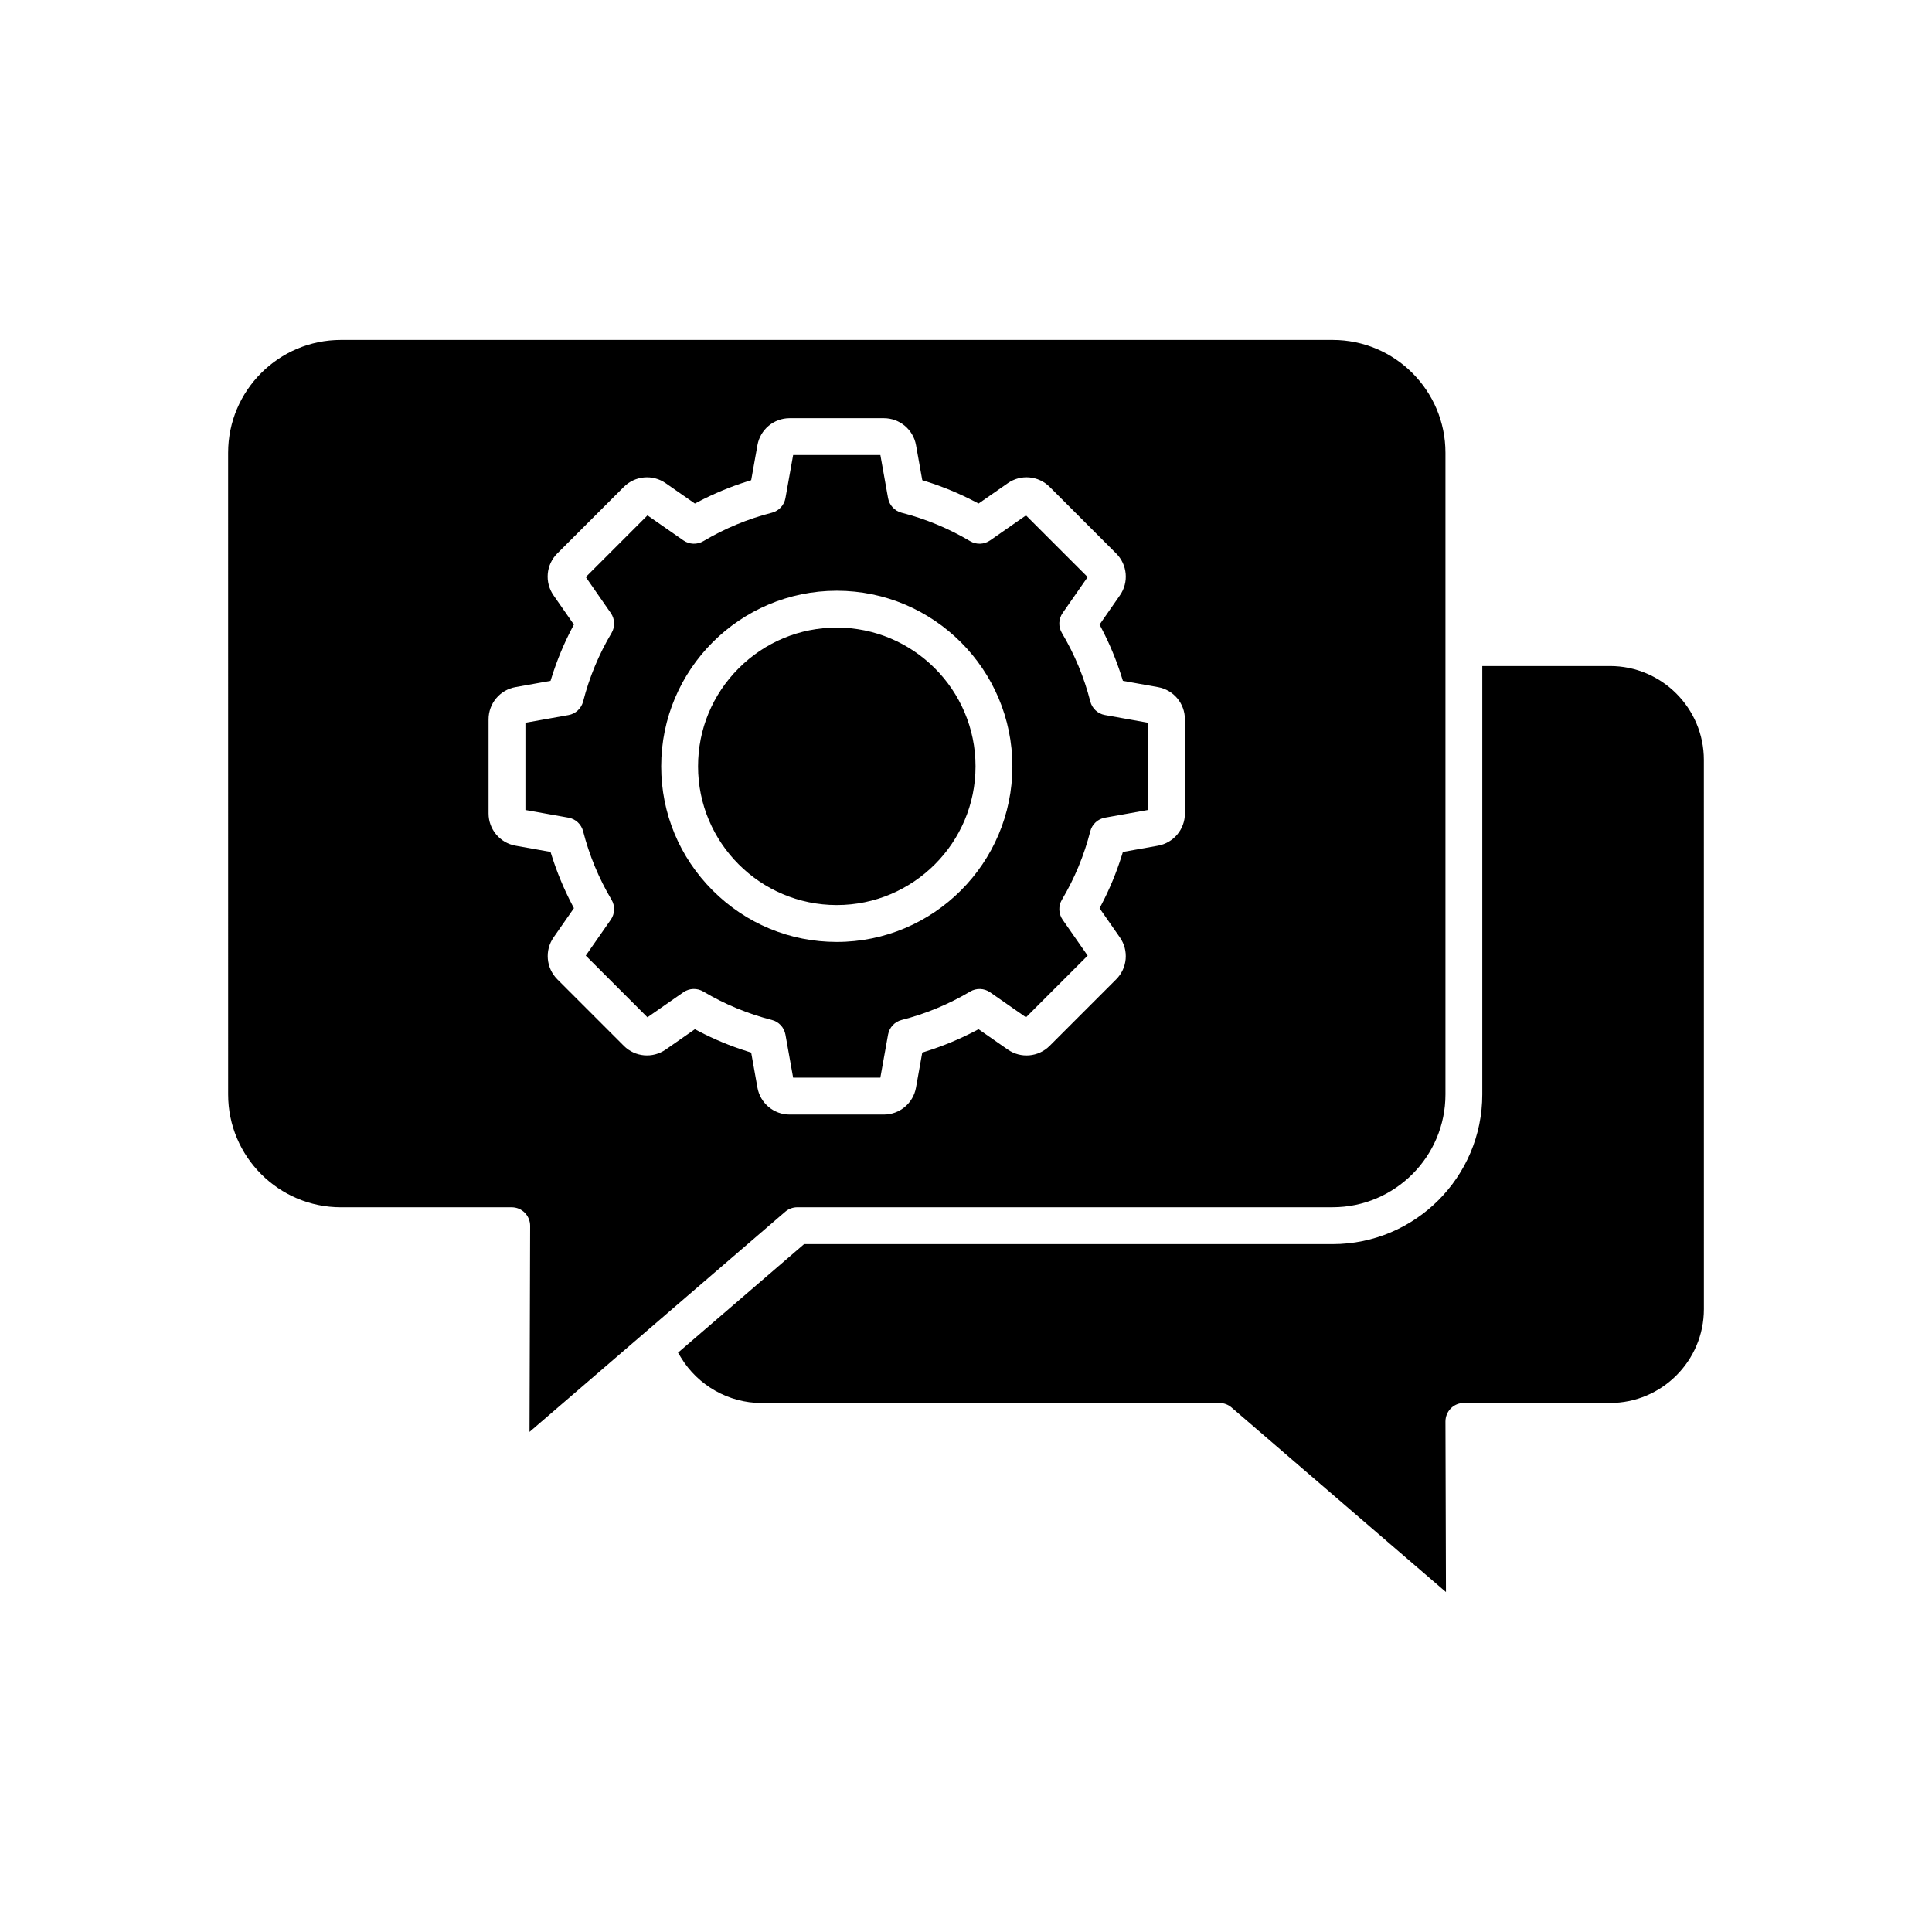
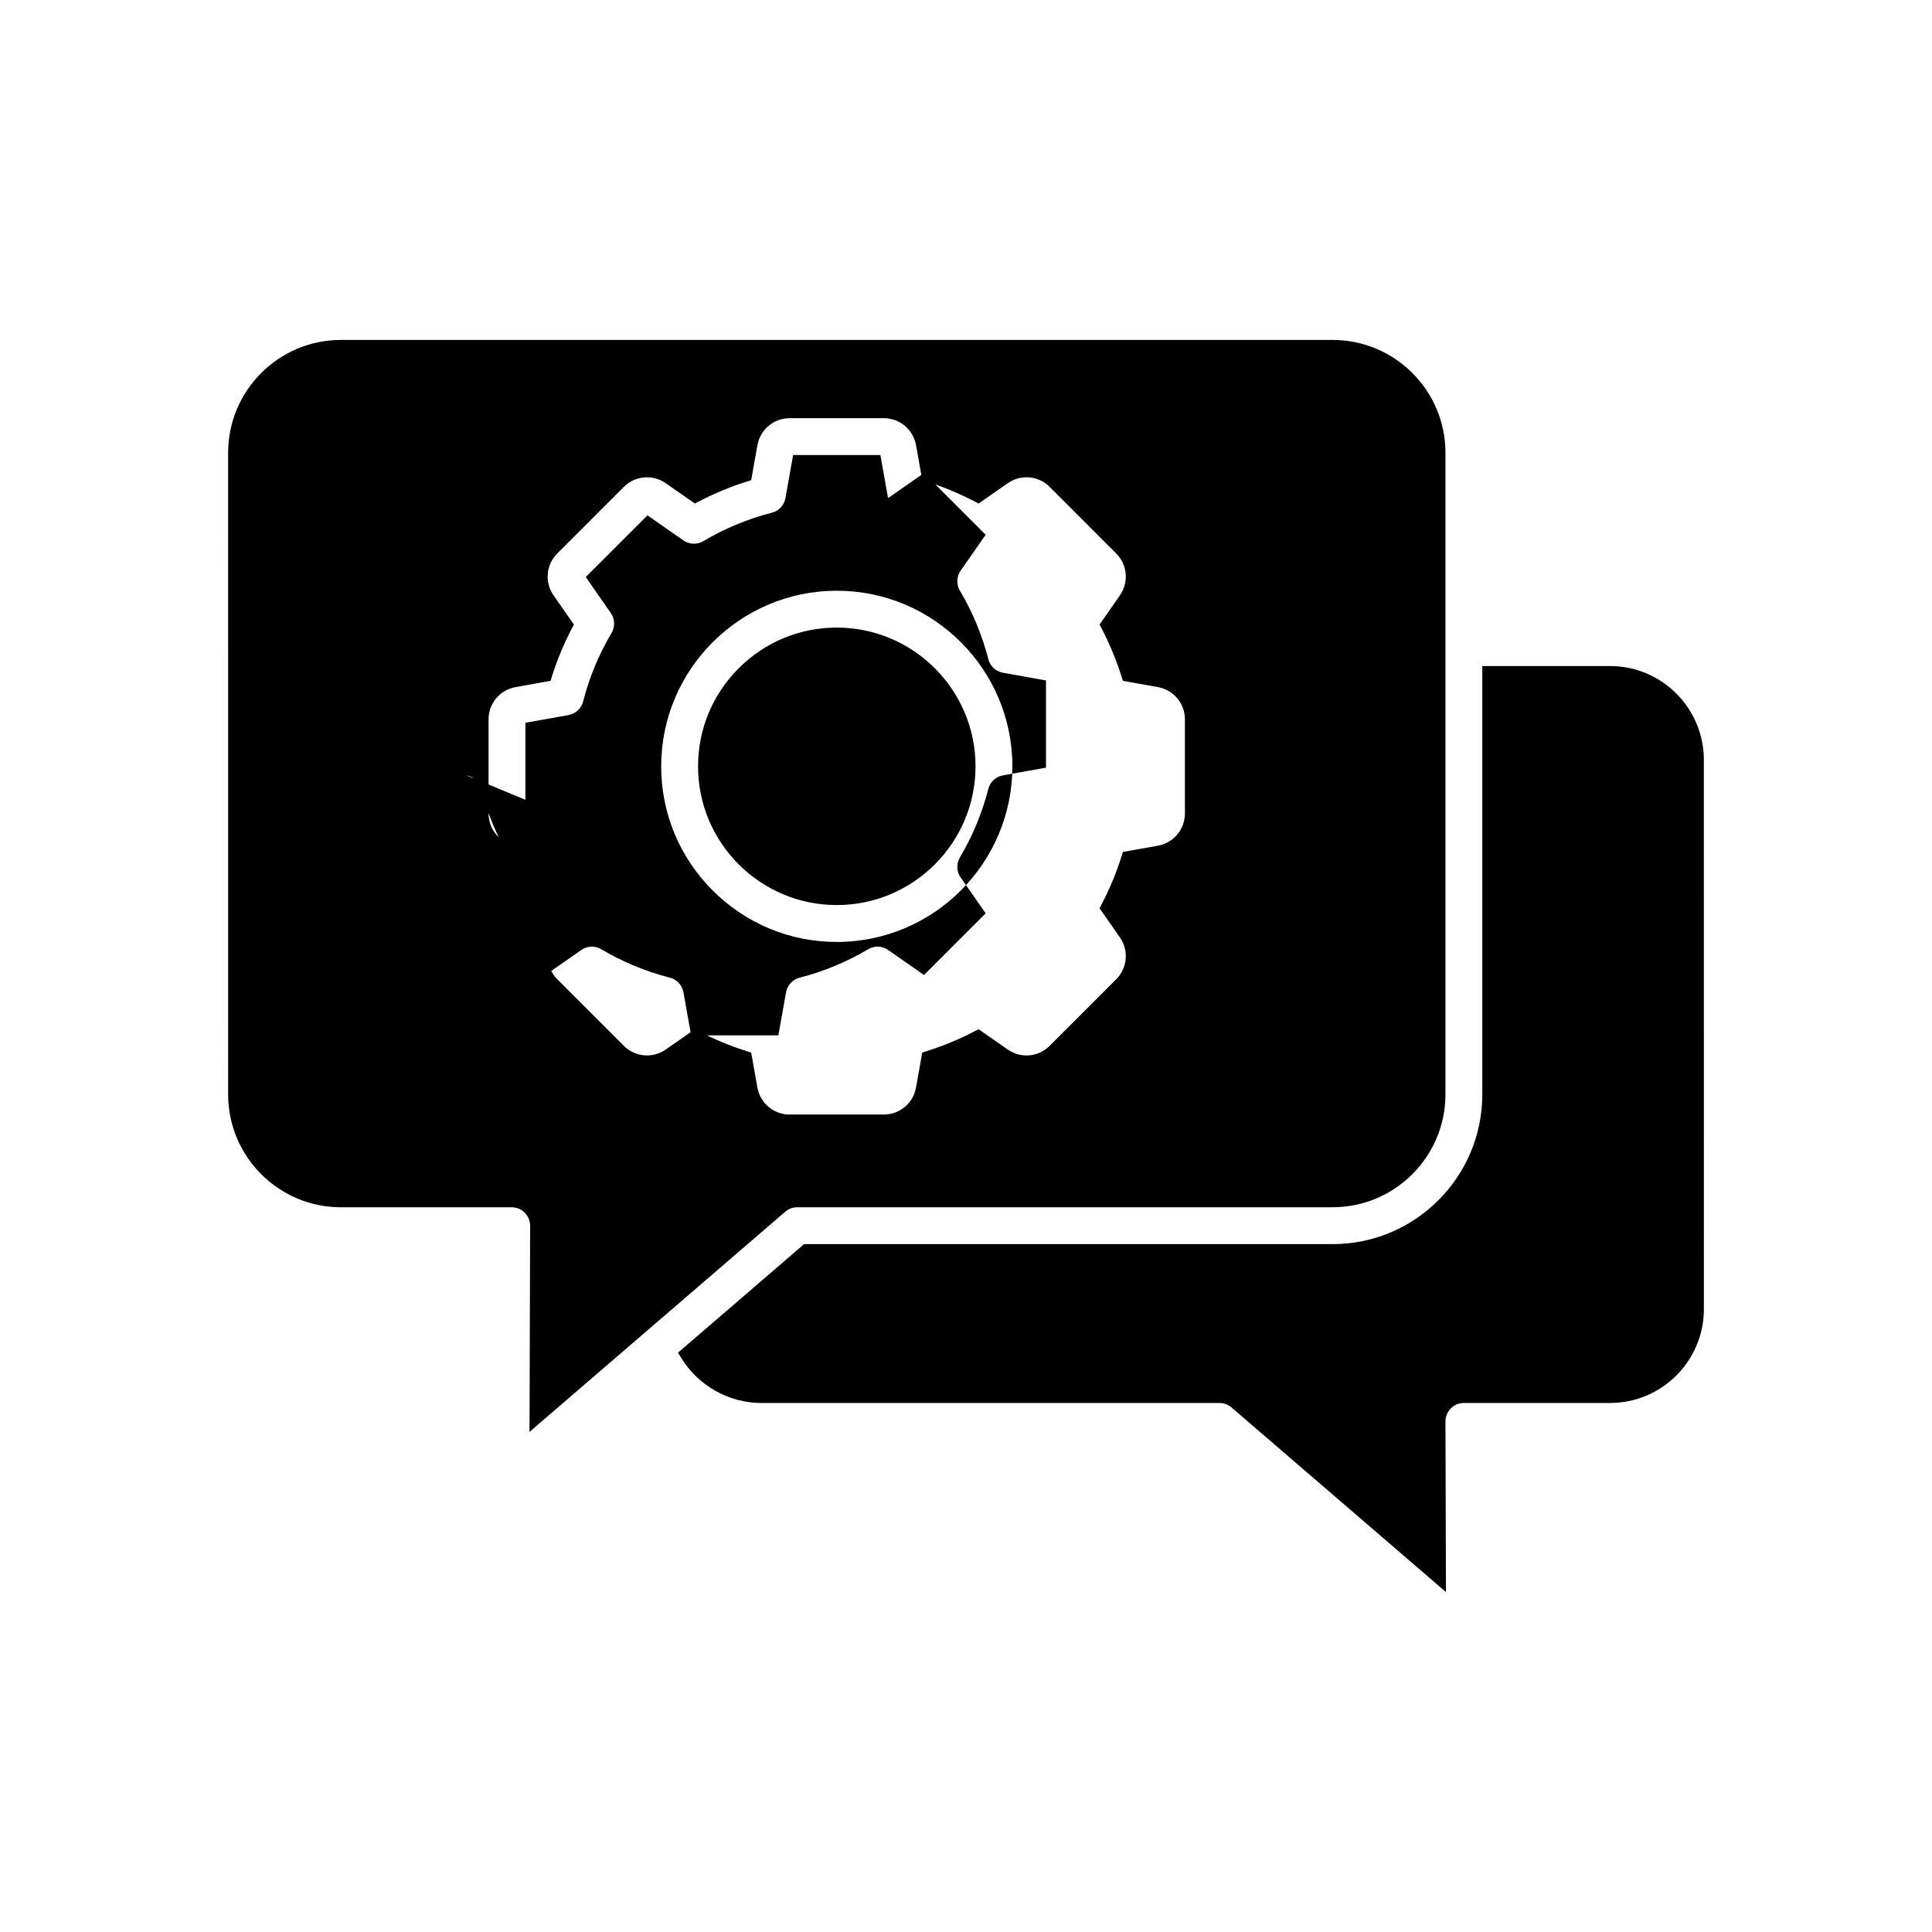
<svg xmlns="http://www.w3.org/2000/svg" fill="#000000" width="800px" height="800px" version="1.1" viewBox="144 144 512 512">
-   <path d="m328.99 347.09c-0.004-9.809 3.824-19.035 10.773-25.992 6.949-6.949 16.184-10.781 25.992-10.781 20.277 0 36.77 16.496 36.77 36.773 0 20.27-16.492 36.762-36.77 36.762-20.273 0-36.766-16.492-36.766-36.762zm-44.664 176.38 0.164-54.629c0-1.289-0.52-2.555-1.43-3.465-0.926-0.926-2.148-1.434-3.453-1.434h-45.25c-16.488 0-29.898-13.414-29.898-29.898l-0.004-170.06c0-16.488 13.414-29.898 29.898-29.898h262.81c16.488 0 29.898 13.414 29.898 29.898v170.05c0 16.488-13.414 29.898-29.898 29.898l-141.88 0.004c-1.168 0-2.297 0.422-3.188 1.184zm7.359-119.95 17.637 17.637c2.973 2.977 7.633 3.387 11.09 0.988l7.742-5.394 0.965 0.508c4.094 2.148 8.438 3.949 12.91 5.356l1.039 0.328 1.66 9.285c0.742 4.137 4.328 7.141 8.535 7.141h24.949c4.211 0 7.797-3.004 8.535-7.141l1.66-9.289 1.039-0.328c4.438-1.395 8.781-3.191 12.918-5.356l0.965-0.504 7.742 5.394c3.449 2.406 8.117 1.996 11.094-0.98l17.637-17.637c2.973-2.973 3.387-7.633 0.988-11.09l-5.394-7.742 0.504-0.965c2.164-4.133 3.965-8.477 5.352-12.91l0.328-1.043 9.289-1.66c4.137-0.742 7.144-4.332 7.144-8.539v-24.945c0-4.207-3.004-7.797-7.144-8.539l-9.289-1.66-0.328-1.043c-1.387-4.43-3.191-8.777-5.352-12.91l-0.504-0.965 5.394-7.754c2.406-3.449 1.988-8.117-0.988-11.09l-17.637-17.645c-2.977-2.973-7.641-3.387-11.09-0.98l-7.746 5.394-0.965-0.504c-4.133-2.16-8.477-3.957-12.914-5.356l-1.039-0.328-1.66-9.285c-0.742-4.137-4.332-7.141-8.539-7.141h-24.945c-4.207 0-7.797 3.004-8.539 7.141l-1.66 9.285-1.039 0.328c-4.441 1.395-8.785 3.199-12.914 5.356l-0.965 0.504-7.746-5.394c-3.445-2.402-8.113-1.988-11.09 0.988l-17.645 17.645c-2.973 2.973-3.383 7.633-0.98 11.09l5.394 7.742-0.504 0.965c-2.164 4.137-3.965 8.484-5.356 12.914l-0.328 1.039-9.285 1.66c-4.137 0.742-7.141 4.332-7.141 8.539v24.945c0 4.211 3.004 7.797 7.141 8.539l9.285 1.66 0.328 1.035c1.414 4.461 3.223 8.805 5.367 12.902l0.504 0.965-5.394 7.746c-2.402 3.445-1.984 8.113 0.984 11.098zm2.973-42.828-11.418-2.039v-23.113l11.422-2.039c1.875-0.336 3.394-1.742 3.871-3.598 1.625-6.363 4.152-12.477 7.531-18.152 0.977-1.645 0.898-3.719-0.195-5.285l-6.629-9.543 16.344-16.344 9.531 6.637c1.566 1.09 3.641 1.168 5.285 0.191 5.676-3.371 11.789-5.906 18.156-7.531 1.852-0.477 3.266-1.996 3.594-3.867l2.039-11.418h23.117l2.039 11.418c0.336 1.875 1.742 3.398 3.594 3.871 6.363 1.625 12.473 4.16 18.156 7.531 1.641 0.973 3.719 0.898 5.281-0.191l9.52-6.637 16.344 16.344-6.637 9.527c-1.09 1.566-1.168 3.641-0.191 5.285 3.371 5.68 5.906 11.789 7.527 18.152 0.473 1.852 1.988 3.266 3.867 3.598l11.422 2.047v23.113l-11.418 2.047c-1.883 0.336-3.398 1.746-3.871 3.598-1.637 6.391-4.164 12.496-7.527 18.152-0.977 1.645-0.898 3.719 0.191 5.285l6.637 9.52-16.344 16.344-9.52-6.637c-1.566-1.09-3.641-1.16-5.285-0.184-5.676 3.371-11.781 5.906-18.152 7.527-1.852 0.473-3.258 1.988-3.594 3.867l-2.047 11.418h-23.113l-2.039-11.418c-0.336-1.875-1.746-3.398-3.606-3.871-6.371-1.625-12.473-4.152-18.152-7.527-1.641-0.98-3.719-0.906-5.285 0.184l-9.527 6.637-16.344-16.344 6.637-9.52c1.09-1.566 1.168-3.641 0.191-5.285-3.371-5.68-5.906-11.789-7.531-18.156-0.477-1.848-1.996-3.262-3.871-3.594zm38.207 19.289c8.801 8.801 20.48 13.645 32.891 13.645 25.66 0 46.535-20.879 46.535-46.535 0-25.664-20.879-46.539-46.535-46.539-25.66 0-46.535 20.879-46.535 46.539 0 12.406 4.844 24.086 13.645 32.891zm237.8-59.473h-33.844v113.53c0 21.875-17.793 39.668-39.668 39.668h-140.06l-33.414 28.77 0.793 1.301c4.508 7.418 12.66 12.031 21.277 12.031h121.42c1.172 0 2.297 0.418 3.184 1.176l56.84 48.926-0.133-45.211c0-1.289 0.516-2.551 1.426-3.461 0.922-0.926 2.148-1.434 3.453-1.434h38.727c13.723 0 24.883-11.16 24.883-24.883l-0.008-145.53c0-13.727-11.16-24.887-24.879-24.887z" />
+   <path d="m328.99 347.09c-0.004-9.809 3.824-19.035 10.773-25.992 6.949-6.949 16.184-10.781 25.992-10.781 20.277 0 36.77 16.496 36.77 36.773 0 20.27-16.492 36.762-36.77 36.762-20.273 0-36.766-16.492-36.766-36.762zm-44.664 176.38 0.164-54.629c0-1.289-0.52-2.555-1.43-3.465-0.926-0.926-2.148-1.434-3.453-1.434h-45.25c-16.488 0-29.898-13.414-29.898-29.898l-0.004-170.06c0-16.488 13.414-29.898 29.898-29.898h262.81c16.488 0 29.898 13.414 29.898 29.898v170.05c0 16.488-13.414 29.898-29.898 29.898l-141.88 0.004c-1.168 0-2.297 0.422-3.188 1.184zm7.359-119.95 17.637 17.637c2.973 2.977 7.633 3.387 11.09 0.988l7.742-5.394 0.965 0.508c4.094 2.148 8.438 3.949 12.91 5.356l1.039 0.328 1.66 9.285c0.742 4.137 4.328 7.141 8.535 7.141h24.949c4.211 0 7.797-3.004 8.535-7.141l1.66-9.289 1.039-0.328c4.438-1.395 8.781-3.191 12.918-5.356l0.965-0.504 7.742 5.394c3.449 2.406 8.117 1.996 11.094-0.98l17.637-17.637c2.973-2.973 3.387-7.633 0.988-11.09l-5.394-7.742 0.504-0.965c2.164-4.133 3.965-8.477 5.352-12.91l0.328-1.043 9.289-1.66c4.137-0.742 7.144-4.332 7.144-8.539v-24.945c0-4.207-3.004-7.797-7.144-8.539l-9.289-1.66-0.328-1.043c-1.387-4.43-3.191-8.777-5.352-12.91l-0.504-0.965 5.394-7.754c2.406-3.449 1.988-8.117-0.988-11.09l-17.637-17.645c-2.977-2.973-7.641-3.387-11.09-0.98l-7.746 5.394-0.965-0.504c-4.133-2.16-8.477-3.957-12.914-5.356l-1.039-0.328-1.66-9.285c-0.742-4.137-4.332-7.141-8.539-7.141h-24.945c-4.207 0-7.797 3.004-8.539 7.141l-1.66 9.285-1.039 0.328c-4.441 1.395-8.785 3.199-12.914 5.356l-0.965 0.504-7.746-5.394c-3.445-2.402-8.113-1.988-11.09 0.988l-17.645 17.645c-2.973 2.973-3.383 7.633-0.98 11.09l5.394 7.742-0.504 0.965c-2.164 4.137-3.965 8.484-5.356 12.914l-0.328 1.039-9.285 1.66c-4.137 0.742-7.141 4.332-7.141 8.539v24.945c0 4.211 3.004 7.797 7.141 8.539l9.285 1.66 0.328 1.035c1.414 4.461 3.223 8.805 5.367 12.902l0.504 0.965-5.394 7.746c-2.402 3.445-1.984 8.113 0.984 11.098zm2.973-42.828-11.418-2.039v-23.113l11.422-2.039c1.875-0.336 3.394-1.742 3.871-3.598 1.625-6.363 4.152-12.477 7.531-18.152 0.977-1.645 0.898-3.719-0.195-5.285l-6.629-9.543 16.344-16.344 9.531 6.637c1.566 1.09 3.641 1.168 5.285 0.191 5.676-3.371 11.789-5.906 18.156-7.531 1.852-0.477 3.266-1.996 3.594-3.867l2.039-11.418h23.117l2.039 11.418l9.52-6.637 16.344 16.344-6.637 9.527c-1.09 1.566-1.168 3.641-0.191 5.285 3.371 5.68 5.906 11.789 7.527 18.152 0.473 1.852 1.988 3.266 3.867 3.598l11.422 2.047v23.113l-11.418 2.047c-1.883 0.336-3.398 1.746-3.871 3.598-1.637 6.391-4.164 12.496-7.527 18.152-0.977 1.645-0.898 3.719 0.191 5.285l6.637 9.52-16.344 16.344-9.52-6.637c-1.566-1.09-3.641-1.16-5.285-0.184-5.676 3.371-11.781 5.906-18.152 7.527-1.852 0.473-3.258 1.988-3.594 3.867l-2.047 11.418h-23.113l-2.039-11.418c-0.336-1.875-1.746-3.398-3.606-3.871-6.371-1.625-12.473-4.152-18.152-7.527-1.641-0.98-3.719-0.906-5.285 0.184l-9.527 6.637-16.344-16.344 6.637-9.52c1.09-1.566 1.168-3.641 0.191-5.285-3.371-5.68-5.906-11.789-7.531-18.156-0.477-1.848-1.996-3.262-3.871-3.594zm38.207 19.289c8.801 8.801 20.48 13.645 32.891 13.645 25.66 0 46.535-20.879 46.535-46.535 0-25.664-20.879-46.539-46.535-46.539-25.66 0-46.535 20.879-46.535 46.539 0 12.406 4.844 24.086 13.645 32.891zm237.8-59.473h-33.844v113.53c0 21.875-17.793 39.668-39.668 39.668h-140.06l-33.414 28.77 0.793 1.301c4.508 7.418 12.66 12.031 21.277 12.031h121.42c1.172 0 2.297 0.418 3.184 1.176l56.84 48.926-0.133-45.211c0-1.289 0.516-2.551 1.426-3.461 0.922-0.926 2.148-1.434 3.453-1.434h38.727c13.723 0 24.883-11.16 24.883-24.883l-0.008-145.53c0-13.727-11.16-24.887-24.879-24.887z" />
</svg>